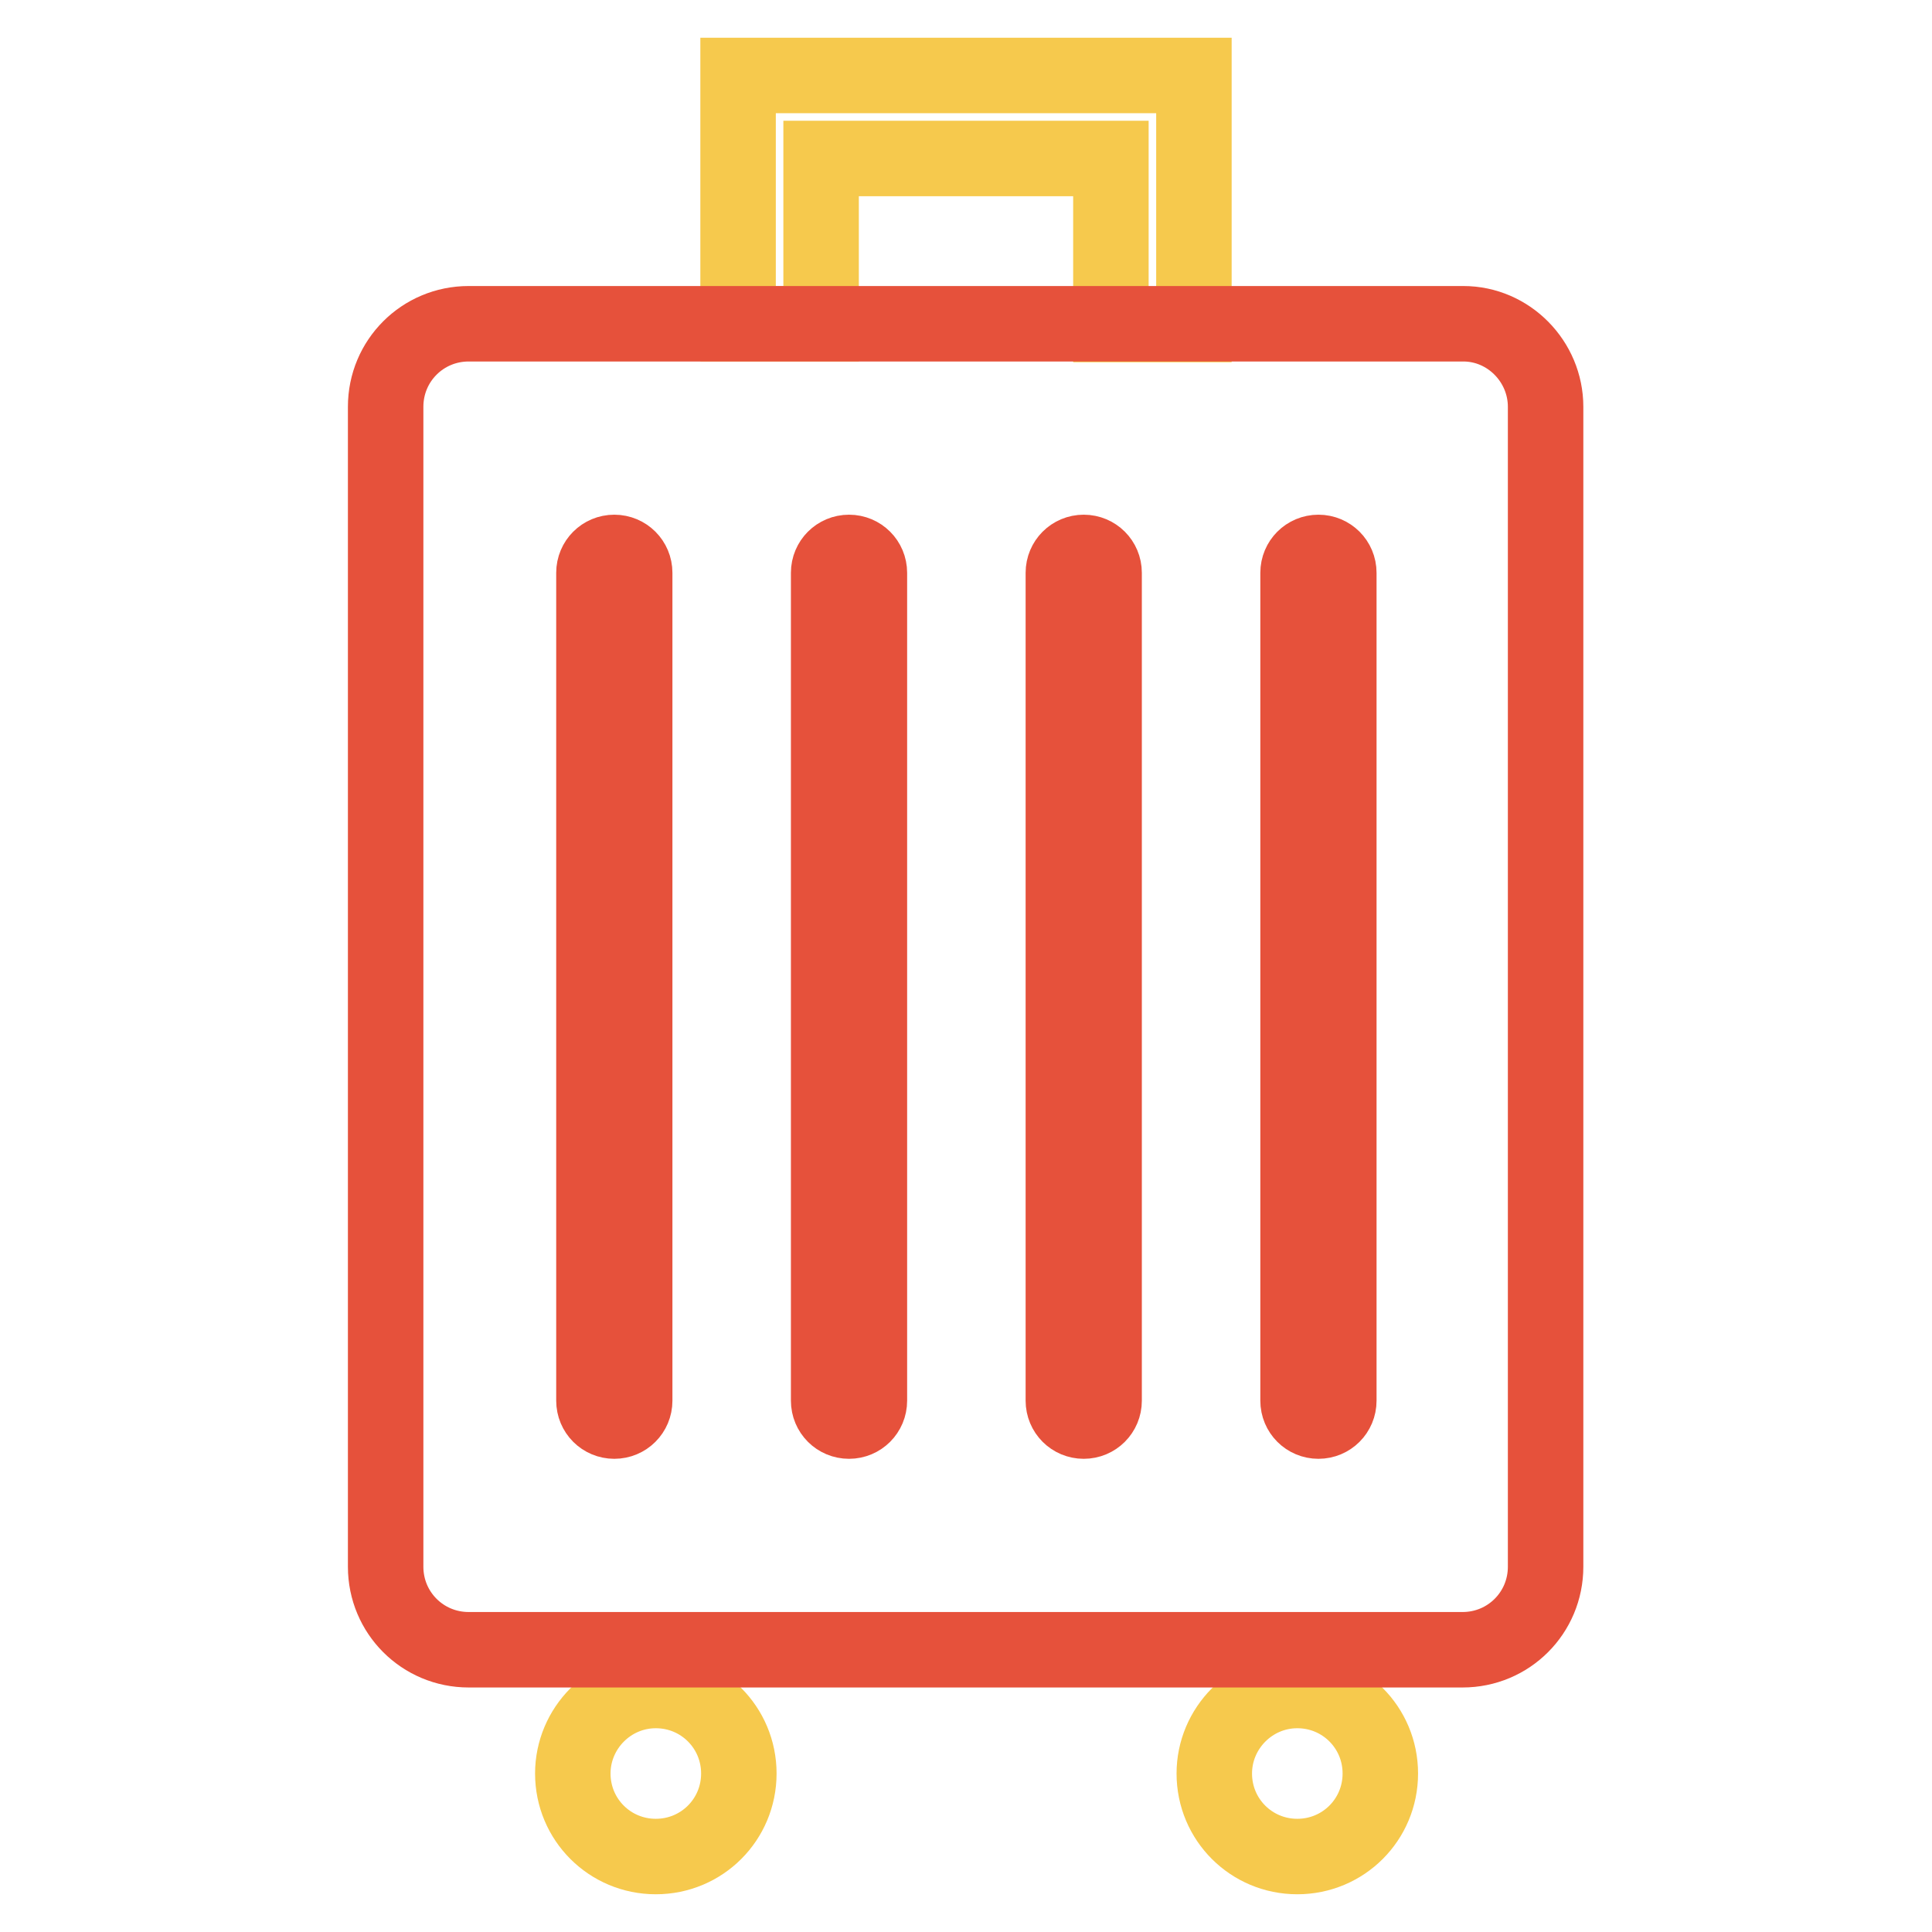
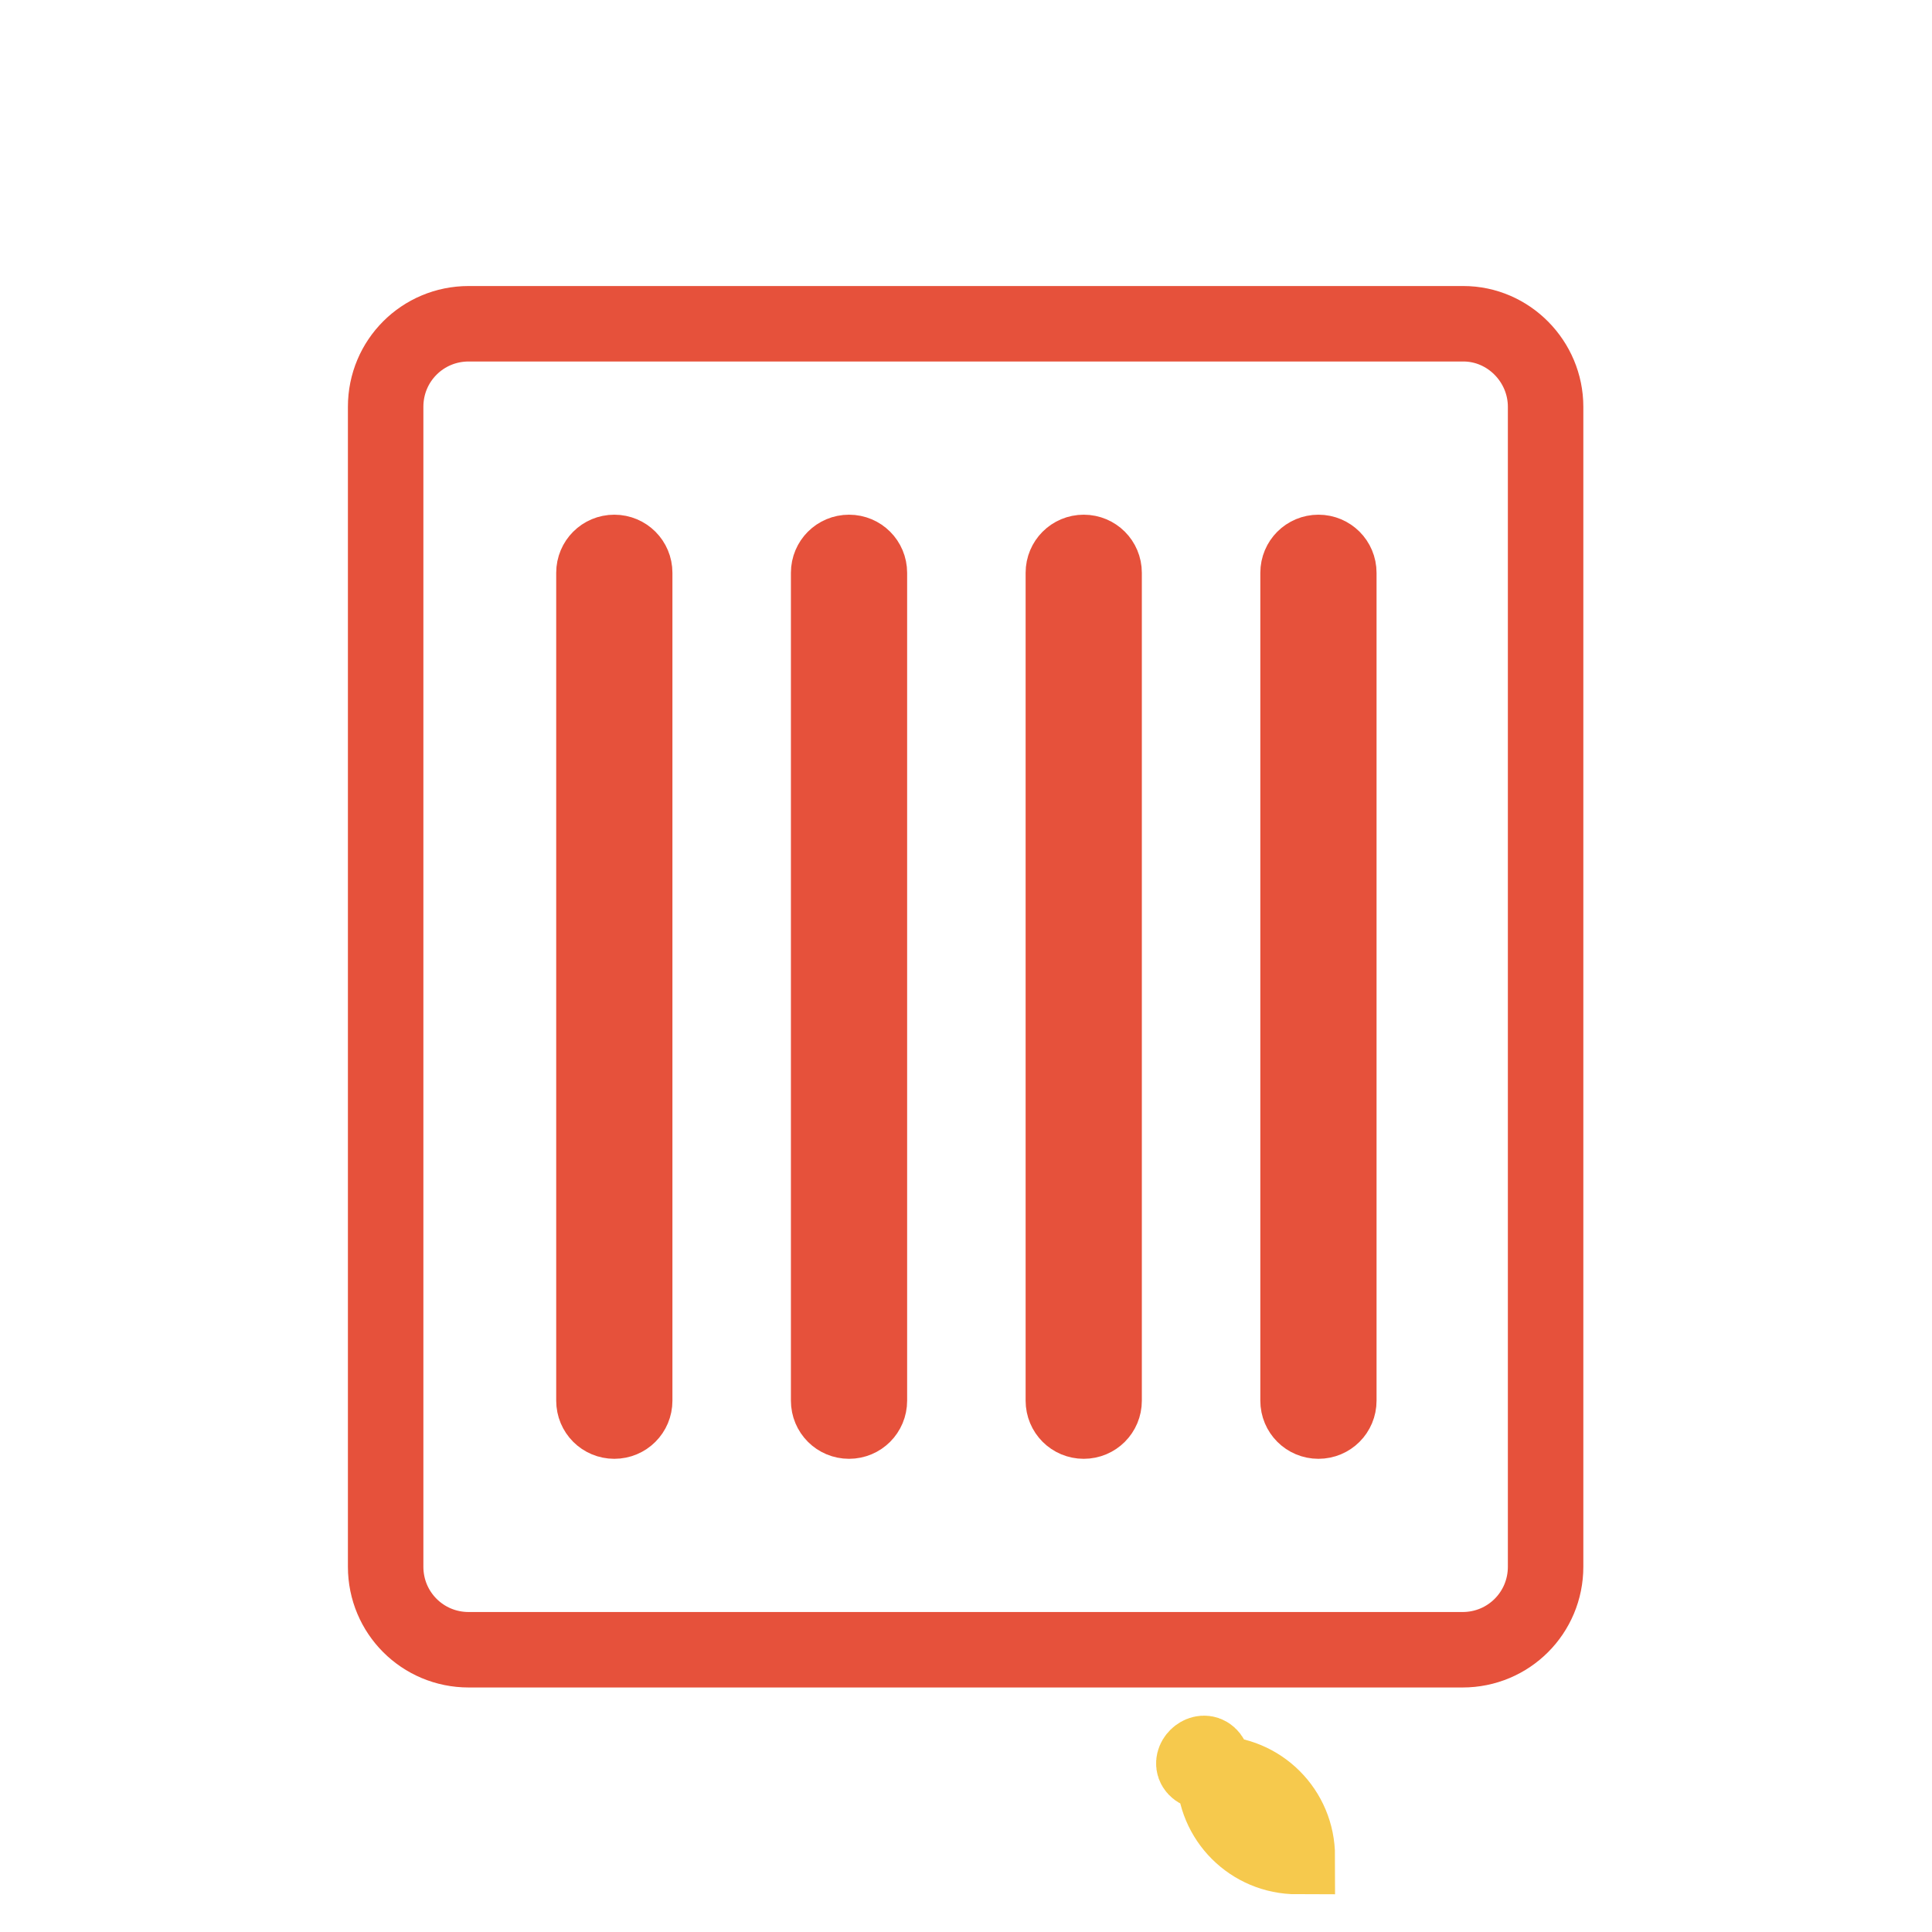
<svg xmlns="http://www.w3.org/2000/svg" version="1.1" x="0px" y="0px" viewBox="0 0 256 256" enable-background="new 0 0 256 256" xml:space="preserve">
  <g>
-     <path stroke-width="10" fill-opacity="0" stroke="#f6c94d" d="M108.8,21h38.4v22h11V10H97.8v32.9h11V21z" />
-     <path stroke-width="10" fill-opacity="0" stroke="#f6c94d" d="M160.9,235c0,6.1,4.9,11,11,11s11-4.9,11-11c0-6.1-4.9-11-11-11S160.9,229,160.9,235z" />
-     <path stroke-width="10" fill-opacity="0" stroke="#f6c94d" d="M75.9,235c0,6.1,4.9,11,11,11s11-4.9,11-11c0,0,0,0,0,0c0-6.1-4.9-11-11-11S75.9,229,75.9,235 C75.9,235,75.9,235,75.9,235z" />
+     <path stroke-width="10" fill-opacity="0" stroke="#f6c94d" d="M160.9,235c0,6.1,4.9,11,11,11c0-6.1-4.9-11-11-11S160.9,229,160.9,235z" />
    <path stroke-width="10" fill-opacity="0" stroke="#e6513b" d="M193.9,42.9H62.1c-6.1,0-11,4.9-11,11v153.7c0,6.1,4.9,11,11,11h131.7c6.1,0,11-4.9,11-11V53.9 C204.8,47.9,199.9,42.9,193.9,42.9z M84.1,185.6c0,1.5-1.2,2.7-2.7,2.7c-1.5,0-2.7-1.2-2.7-2.7V75.9c0-1.5,1.2-2.7,2.7-2.7 c1.5,0,2.7,1.2,2.7,2.7V185.6z M115.2,185.6c0,1.5-1.2,2.7-2.7,2.7s-2.7-1.2-2.7-2.7V75.9c0-1.5,1.2-2.7,2.7-2.7s2.7,1.2,2.7,2.7 V185.6z M146.3,185.6c0,1.5-1.2,2.7-2.7,2.7c-1.5,0-2.7-1.2-2.7-2.7V75.9c0-1.5,1.2-2.7,2.7-2.7c1.5,0,2.7,1.2,2.7,2.7V185.6z  M177.4,185.6c0,1.5-1.2,2.7-2.7,2.7s-2.7-1.2-2.7-2.7V75.9c0-1.5,1.2-2.7,2.7-2.7s2.7,1.2,2.7,2.7V185.6z" />
  </g>
</svg>